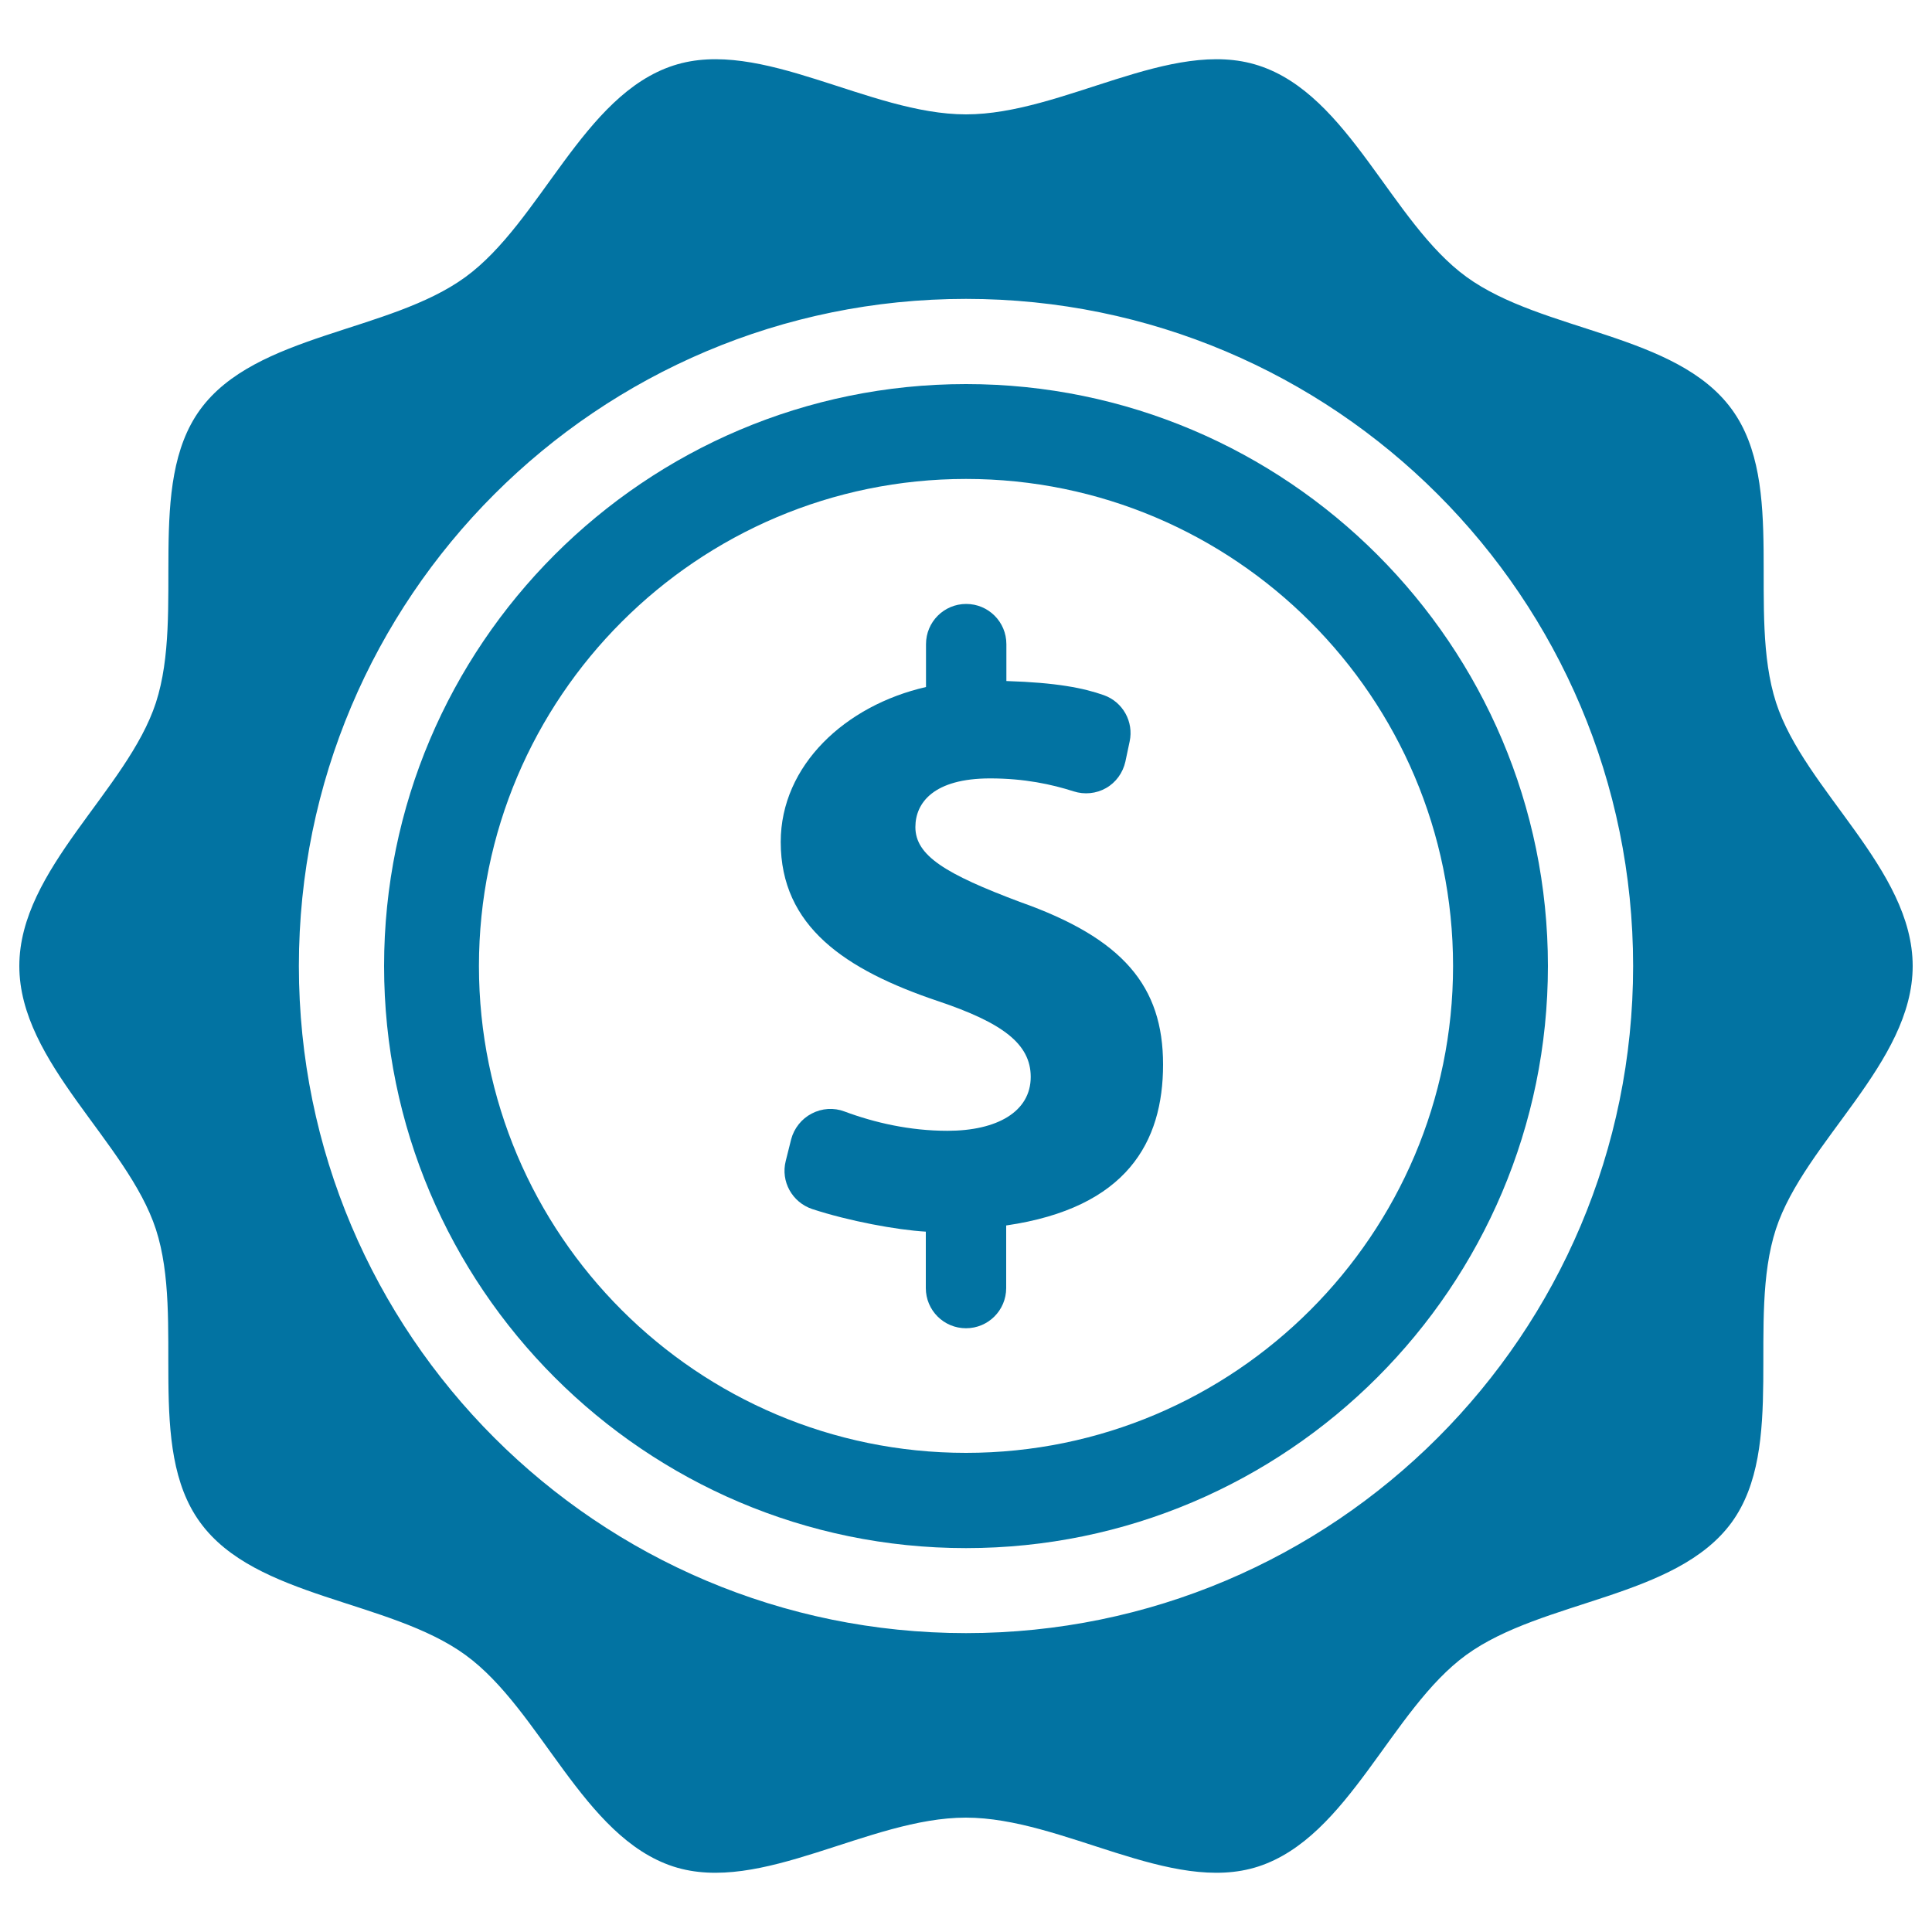
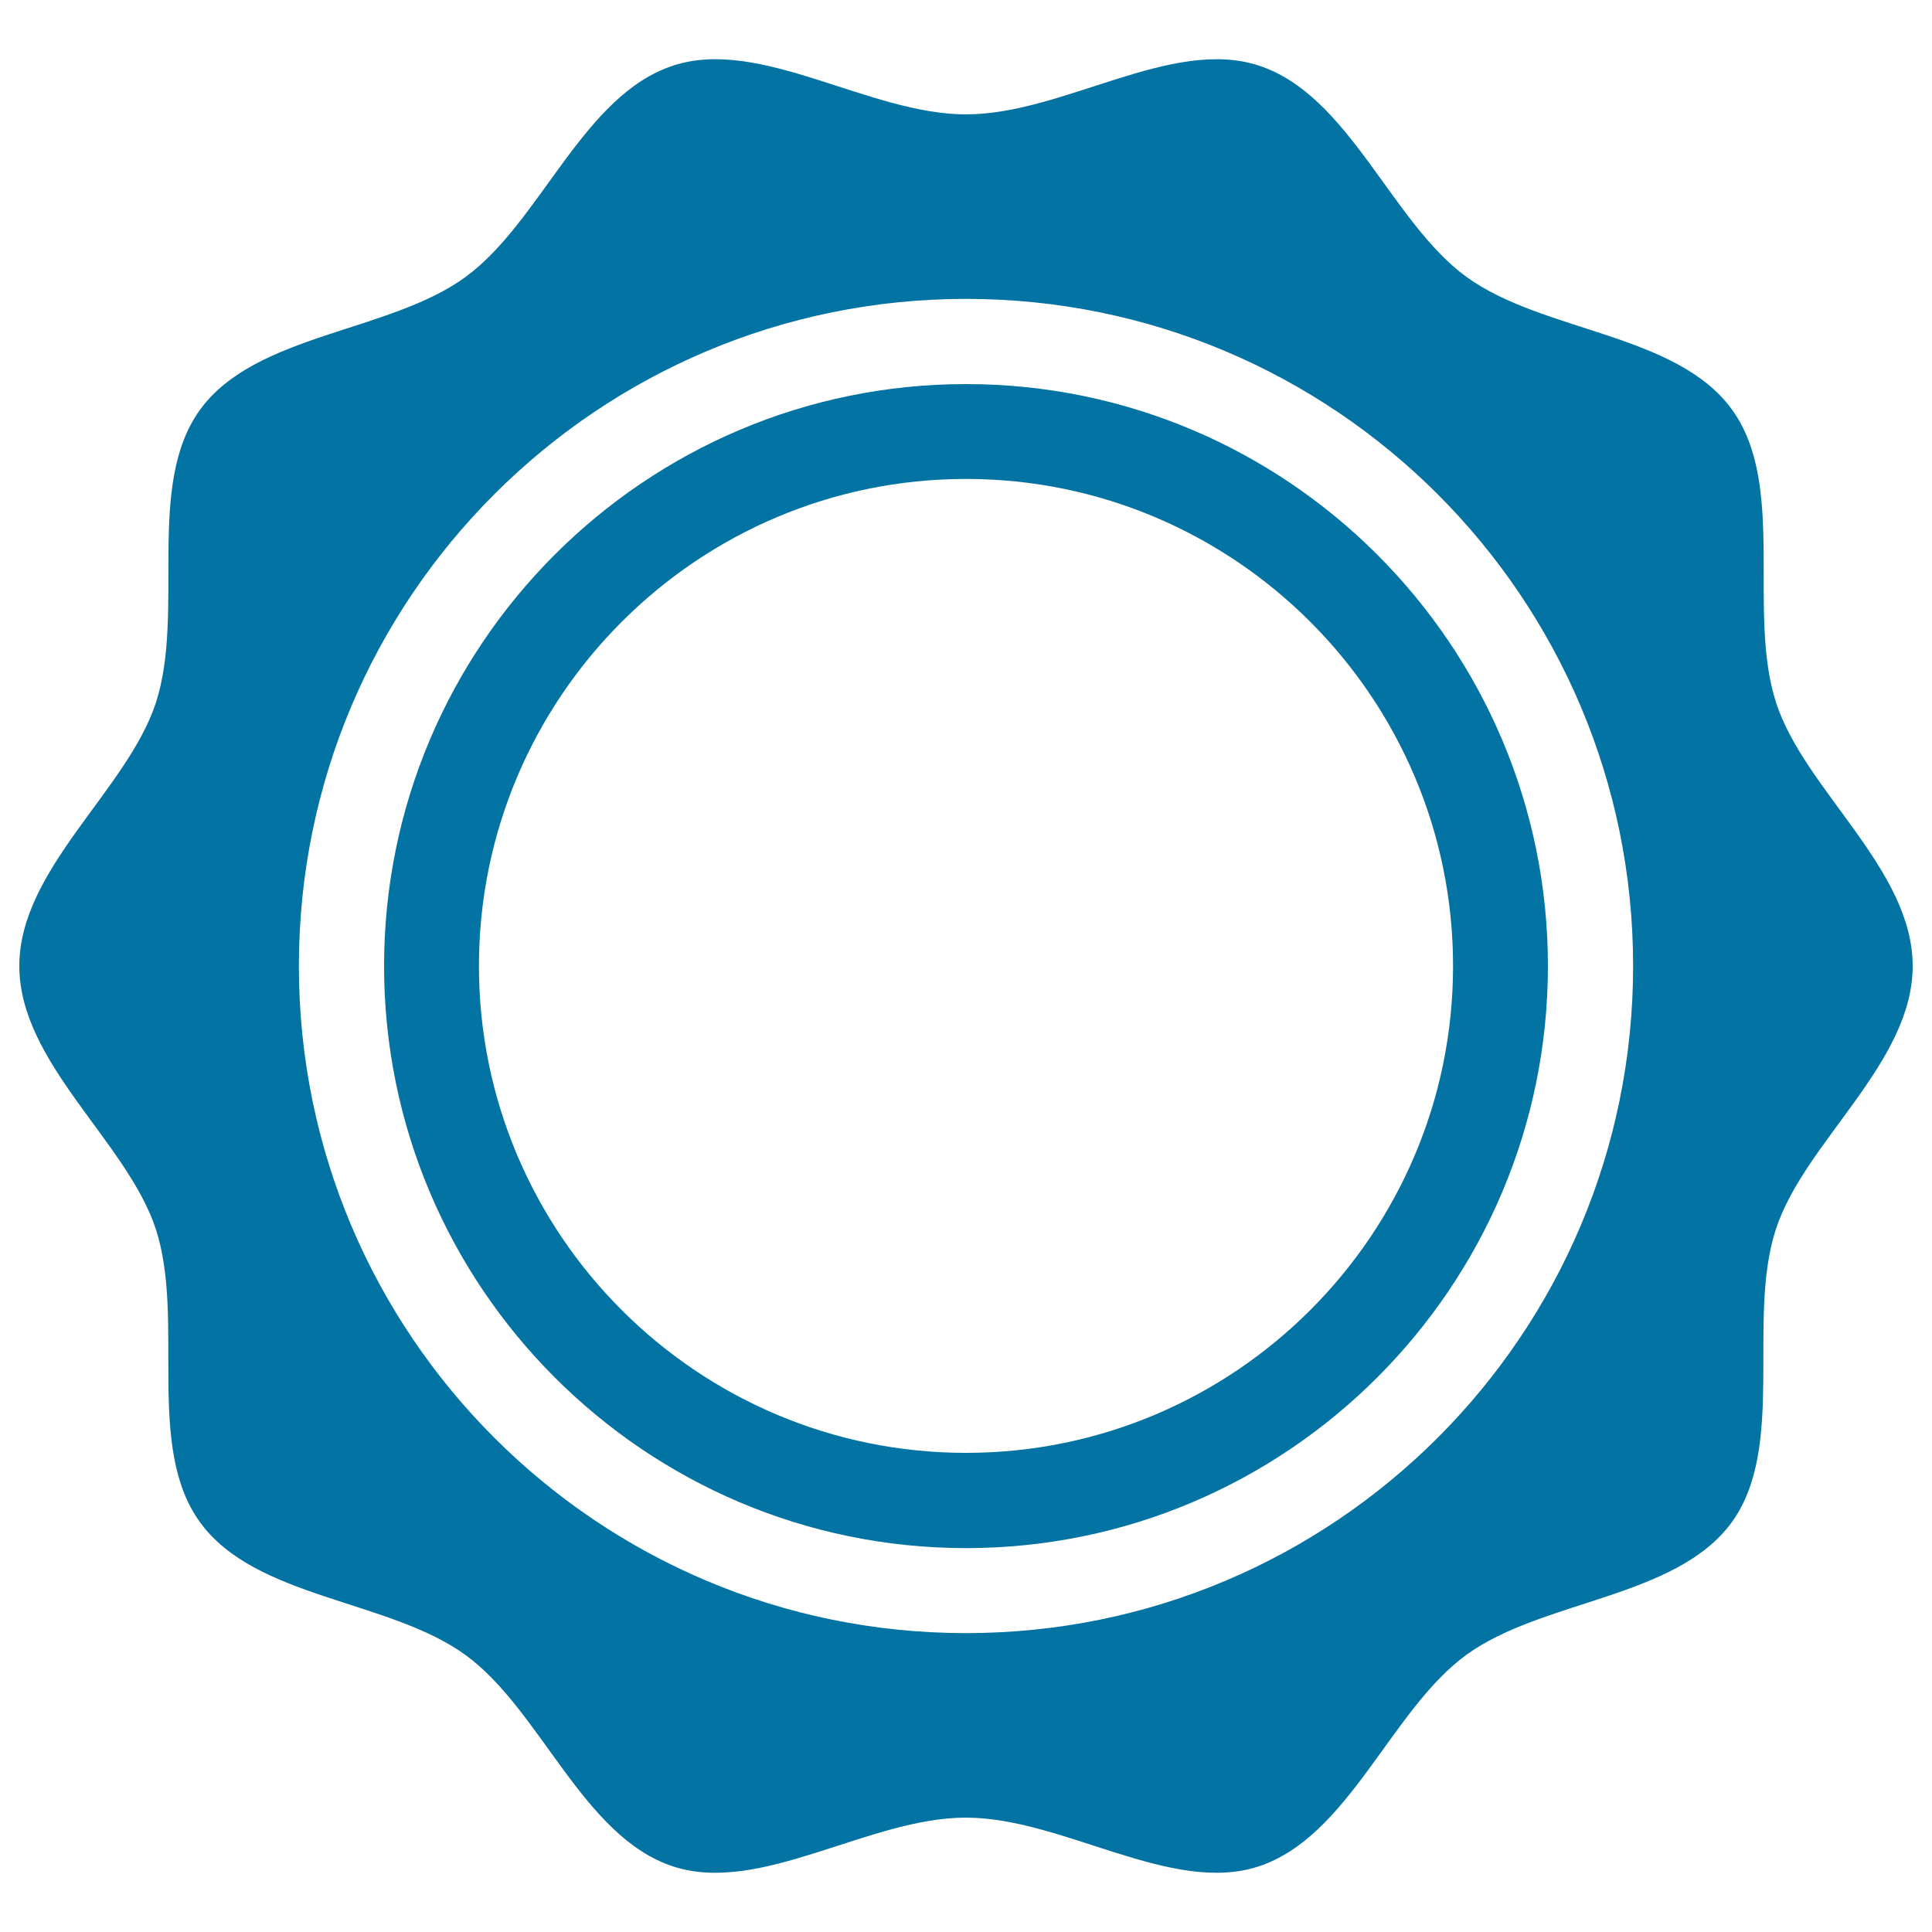
<svg xmlns="http://www.w3.org/2000/svg" viewBox="0 0 1000 1000" style="fill:#0273a2">
  <title>Price Label SVG icon</title>
  <g>
    <g>
      <path d="M919.3,363.7c-15.2-47,5.6-112.7-22.9-151.8c-28.7-39.5-97.9-39.9-137.4-68.6C720,114.9,698.4,49.1,651.4,33.9C606.2,19.2,550.2,59.2,500,59.2c-50.2,0-106.2-40-151.4-25.3c-46.9,15.2-68.6,81-107.7,109.5c-39.5,28.8-108.6,29.2-137.3,68.6C75.2,251,95.9,316.8,80.7,363.7C65.9,409,10,449.8,10,500c0,50.2,55.9,91,70.7,136.3C95.9,683.2,75.1,749,103.6,788c28.7,39.5,97.8,39.9,137.3,68.6c39.1,28.4,60.7,94.2,107.6,109.5c45.3,14.7,101.2-25.3,151.4-25.3c50.2,0,106.2,40,151.4,25.3c46.9-15.3,68.6-81.1,107.6-109.5c39.5-28.7,108.6-29.2,137.4-68.6c28.4-39.1,7.6-104.8,22.9-151.8C934,591,990,550.2,990,500C990,449.8,934,409,919.3,363.7z M500,845.3c-190.7,0-345.3-154.6-345.3-345.3c0-190.7,154.6-345.3,345.3-345.3c190.7,0,345.3,154.6,345.3,345.3C845.3,690.7,690.7,845.3,500,845.3z" />
      <path d="M500,198.8c-166.1,0-301.2,135.1-301.2,301.2c0,166.1,135.1,301.3,301.2,301.3S801.2,666.1,801.2,500C801.2,333.9,666.1,198.8,500,198.8z M500,752C361,752,247.9,639,247.9,500c0-139,113.1-252.1,252.1-252.1c139,0,252.1,113.1,252.1,252.1C752.1,639,639,752,500,752z" />
-       <path d="M527.8,466.8c-38.3-14.4-54-23.9-54-38.7c0-12.6,9.5-25.2,38.7-25.2c17.8,0,32,3.1,43.2,6.7c5.6,1.8,11.7,1.2,16.8-1.7c5.1-2.9,8.7-7.9,10-13.7l2.2-10.4c2.2-10.2-3.5-20.5-13.4-24c-10.5-3.7-24.5-6.5-50.4-7.3v-19.1c0-11.5-9.3-20.8-20.8-20.8c-11.5,0-20.8,9.3-20.8,20.8v22.2c-41.7,9.5-75.2,40.5-75.2,80.2c0,43.7,33.3,66.2,81.5,82.4c33.3,11.2,47.9,22.1,47.9,39.2c0,18-17.4,27.9-43.1,27.9c-19.5,0-37.7-4.2-53.3-10c-5.5-2.1-11.7-1.7-17,1.1c-5.2,2.7-9.1,7.6-10.6,13.3l-2.8,11.2c-2.7,10.6,3.3,21.4,13.7,24.9c18.9,6.2,43.6,10.8,58.8,11.7v29.2c0,11.5,9.3,20.8,20.8,20.8c11.5,0,20.8-9.3,20.8-20.8v-32.4c62.5-9.1,81.2-43.2,81.2-83.3C602,510.5,581.4,485.7,527.8,466.8z" />
    </g>
  </g>
</svg>